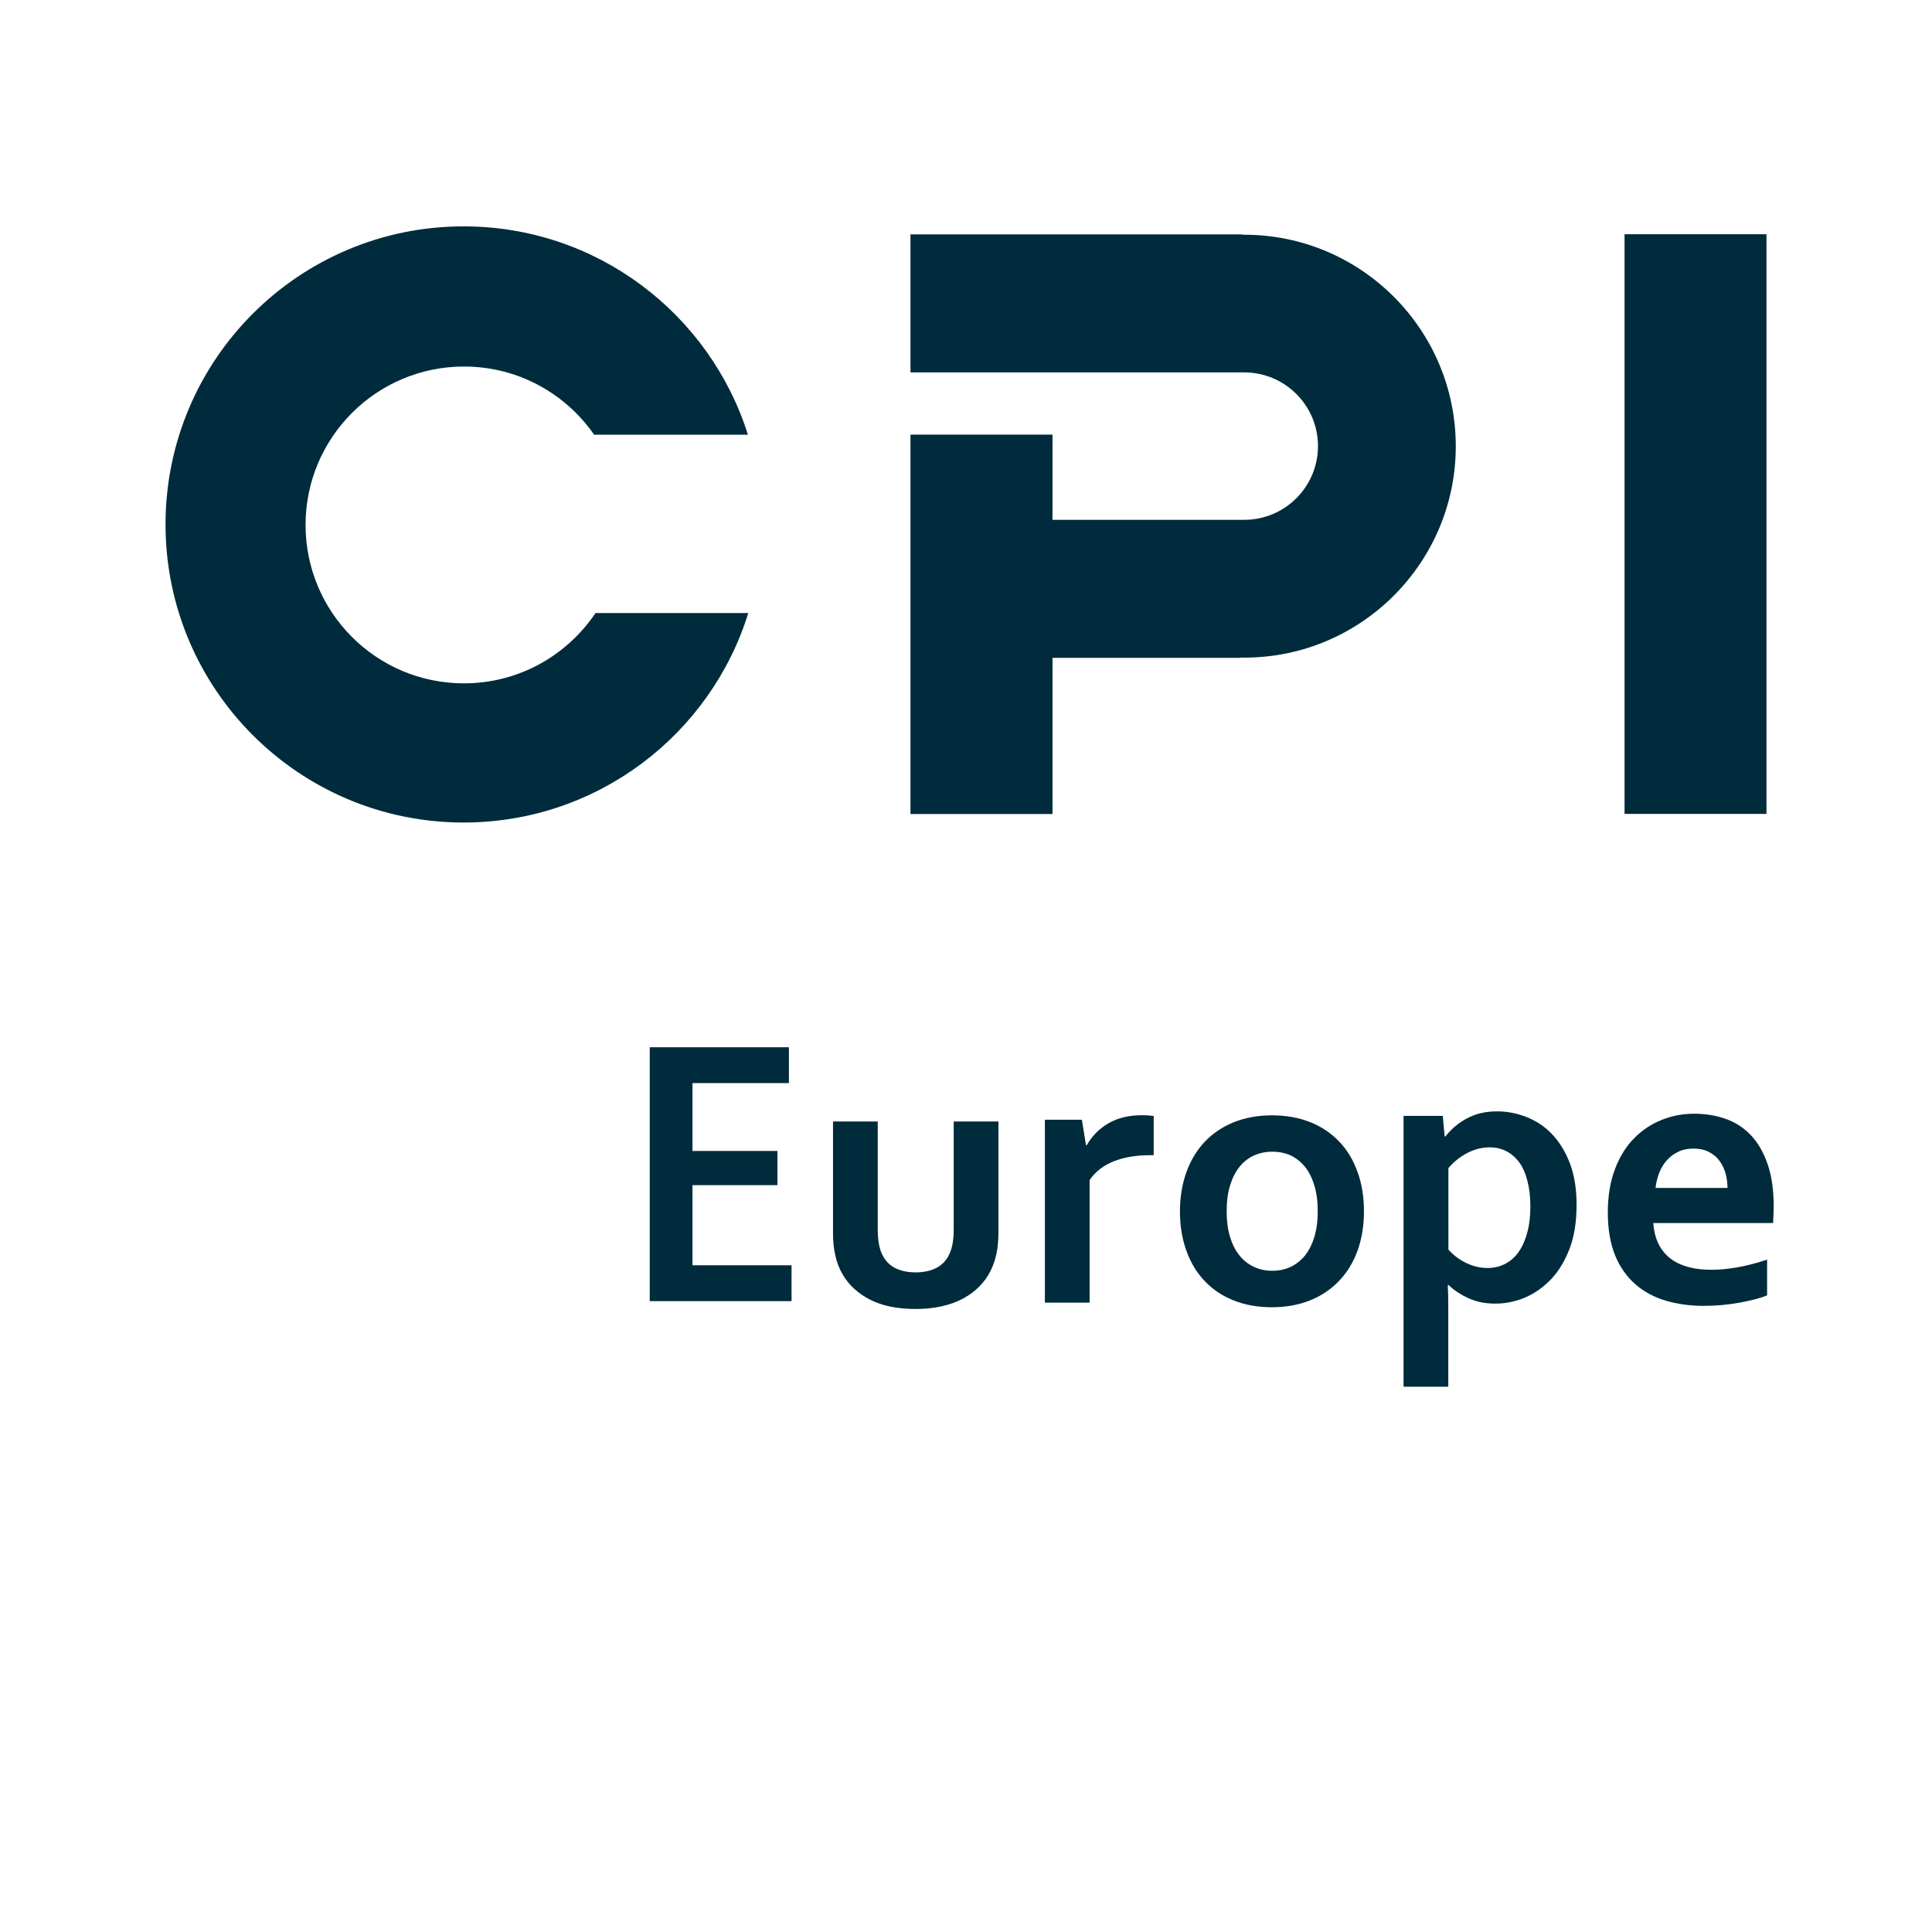
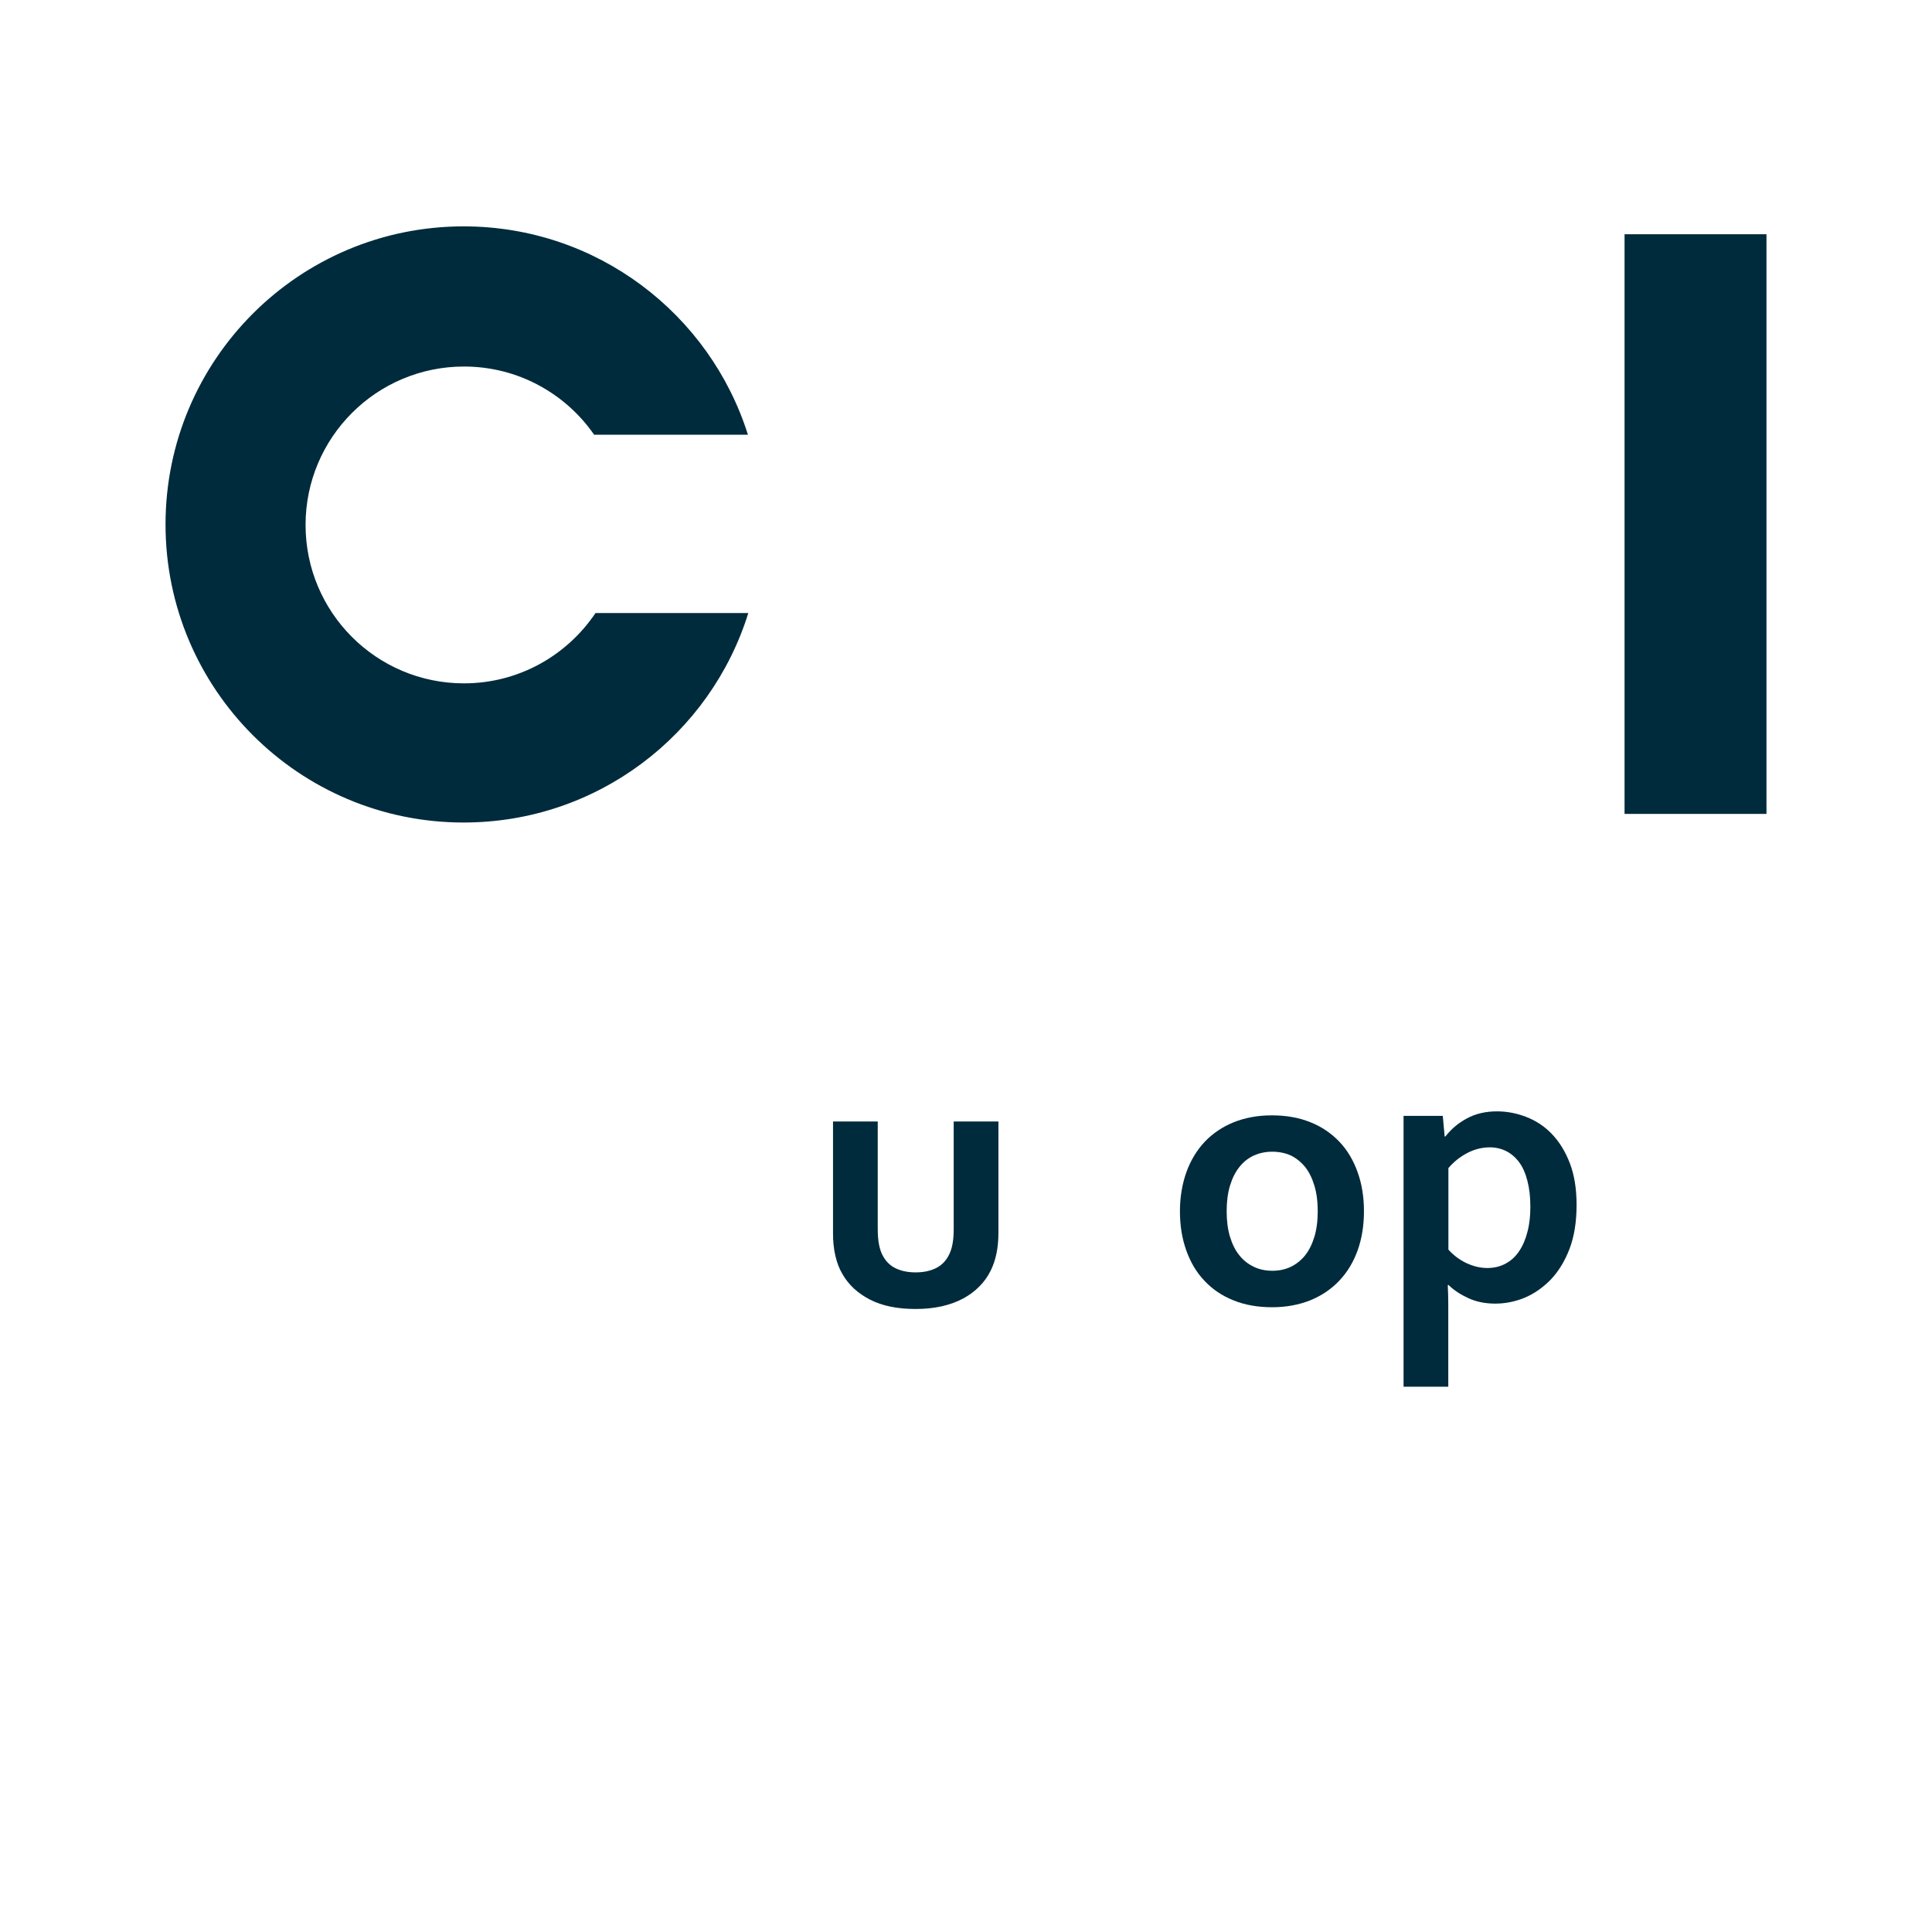
<svg xmlns="http://www.w3.org/2000/svg" version="1.1" id="Layer_5" x="0px" y="0px" viewBox="0 0 154.65 154.65" style="enable-background:new 0 0 154.65 154.65;" xml:space="preserve">
  <style type="text/css">
	.st0{fill:#FFFFFF;}
	.st1{fill:#002B3C;}
</style>
  <g>
    <rect class="st0" width="154.65" height="154.65" />
    <g>
-       <path class="st1" d="M99.6,18.79l-0.35-0.03H72.88v11.05H99.6c3.26,0,5.9,2.65,5.9,5.9c0,3.25-2.64,5.9-5.9,5.9H84.25v-6.82H72.88    v30.37h11.37v-12.5h15.01v-0.02h0.35c9.33,0,16.92-7.59,16.92-16.92C116.53,26.38,108.94,18.79,99.6,18.79" />
      <path class="st1" d="M48.32,49.07h-0.65c-2.28,3.39-6.14,5.63-10.53,5.63c-7.01,0-12.68-5.68-12.68-12.68    c0-7,5.68-12.68,12.68-12.68c4.32,0,8.13,2.16,10.42,5.46h0.72h11.59c-3.05-9.67-12.08-16.68-22.76-16.68    c-13.18,0-23.86,10.68-23.86,23.86c0,13.18,10.69,23.86,23.86,23.86c10.71,0,19.77-7.05,22.79-16.77H49.25H48.32z" />
    </g>
  </g>
  <rect x="130.04" y="18.75" class="st1" width="11.36" height="46.4" />
  <g>
    <path class="st1" d="M108.67,100.1c0.34-0.95,0.51-1.99,0.51-3.14c0-1.15-0.17-2.2-0.51-3.14c-0.34-0.95-0.82-1.76-1.46-2.43   c-0.64-0.67-1.41-1.2-2.32-1.56c-0.91-0.37-1.94-0.55-3.09-0.55c-1.12,0-2.13,0.19-3.04,0.55c-0.91,0.37-1.68,0.89-2.32,1.56   c-0.64,0.68-1.13,1.49-1.47,2.43c-0.34,0.95-0.52,2-0.52,3.14c0,1.15,0.17,2.19,0.51,3.14c0.34,0.95,0.82,1.76,1.46,2.43   c0.64,0.68,1.41,1.2,2.32,1.56c0.91,0.37,1.94,0.55,3.09,0.55c1.12,0,2.13-0.19,3.04-0.55c0.91-0.37,1.68-0.89,2.32-1.56   C107.84,101.85,108.33,101.04,108.67,100.1 M104.46,93.4c0.32,0.4,0.57,0.9,0.75,1.5c0.18,0.59,0.27,1.28,0.27,2.05   c0,0.78-0.09,1.46-0.27,2.06c-0.18,0.59-0.43,1.09-0.75,1.49c-0.33,0.4-0.71,0.7-1.15,0.91c-0.44,0.21-0.93,0.31-1.46,0.31   c-0.54,0-1.03-0.1-1.47-0.31c-0.45-0.21-0.84-0.51-1.16-0.91c-0.33-0.4-0.58-0.9-0.76-1.49c-0.18-0.59-0.27-1.28-0.27-2.06   c0-0.77,0.09-1.46,0.27-2.05c0.18-0.59,0.43-1.09,0.76-1.5c0.32-0.4,0.71-0.71,1.16-0.91c0.45-0.2,0.93-0.3,1.46-0.3   c0.53,0,1.03,0.1,1.48,0.3C103.75,92.7,104.13,93,104.46,93.4" />
-     <path class="st1" d="M92.34,92.47h-0.3c-1.1,0-2.06,0.16-2.89,0.49c-0.83,0.33-1.47,0.83-1.93,1.5v9.81h-3.58V89.63h2.96l0.33,2.04   h0.06c0.42-0.74,1-1.33,1.75-1.76c0.74-0.43,1.63-0.64,2.67-0.64c0.36,0,0.67,0.02,0.94,0.06V92.47z" />
    <g>
-       <path class="st1" d="M52.01,83.83h11.14v2.87h-7.72v5.43h6.8v2.74h-6.8v6.41h7.93v2.87H52.01V83.83z" />
-     </g>
-     <path class="st1" d="M79.92,98.7c0,1.19-0.21,2.19-0.62,3.01c-0.23,0.47-0.53,0.89-0.9,1.26c-0.37,0.38-0.8,0.7-1.3,0.97   c-0.5,0.27-1.06,0.47-1.69,0.62c-0.63,0.14-1.33,0.22-2.11,0.22c-1.47,0-2.69-0.25-3.66-0.75c-0.97-0.5-1.7-1.17-2.19-2.02   c-0.27-0.45-0.46-0.95-0.58-1.49c-0.13-0.54-0.19-1.15-0.19-1.81v-8.94h3.58v8.57c0,0.49,0.03,0.92,0.1,1.27   c0.07,0.36,0.17,0.67,0.32,0.93c0.24,0.44,0.58,0.78,1.03,0.99c0.44,0.21,0.97,0.32,1.59,0.32c0.64,0,1.19-0.12,1.66-0.36   c0.46-0.24,0.8-0.61,1.03-1.1c0.23-0.47,0.35-1.13,0.35-1.98v-8.64h3.58V98.7z" />
+       </g>
+     <path class="st1" d="M79.92,98.7c0,1.19-0.21,2.19-0.62,3.01c-0.23,0.47-0.53,0.89-0.9,1.26c-0.37,0.38-0.8,0.7-1.3,0.97   c-0.5,0.27-1.06,0.47-1.69,0.62c-0.63,0.14-1.33,0.22-2.11,0.22c-1.47,0-2.69-0.25-3.66-0.75c-0.97-0.5-1.7-1.17-2.19-2.02   c-0.27-0.45-0.46-0.95-0.58-1.49c-0.13-0.54-0.19-1.15-0.19-1.81v-8.94h3.58v8.57c0,0.49,0.03,0.92,0.1,1.27   c0.07,0.36,0.17,0.67,0.32,0.93c0.24,0.44,0.58,0.78,1.03,0.99c0.44,0.21,0.97,0.32,1.59,0.32c0.64,0,1.19-0.12,1.66-0.36   c0.46-0.24,0.8-0.61,1.03-1.1c0.23-0.47,0.35-1.13,0.35-1.98v-8.64h3.58V98.7" />
    <path class="st1" d="M117.55,103.92c0.64,0.29,1.35,0.43,2.14,0.43c0.81,0,1.59-0.16,2.35-0.47c0.76-0.32,1.45-0.8,2.08-1.44   c0.62-0.65,1.13-1.47,1.51-2.46c0.38-0.99,0.57-2.17,0.57-3.53c0-1.29-0.18-2.4-0.54-3.34c-0.36-0.94-0.84-1.71-1.43-2.33   c-0.59-0.62-1.28-1.07-2.05-1.37c-0.77-0.3-1.55-0.45-2.35-0.45c-0.92,0-1.72,0.19-2.42,0.57c-0.7,0.38-1.26,0.86-1.71,1.44h-0.06   l-0.15-1.65h-3.14V111h3.58v-6.09c0-0.44,0-0.84-0.01-1.2c-0.01-0.37-0.02-0.65-0.03-0.85h0.06   C116.38,103.28,116.92,103.63,117.55,103.92 M122.5,96.59c0,0.74-0.07,1.4-0.23,2c-0.15,0.6-0.37,1.12-0.66,1.55   c-0.29,0.44-0.65,0.77-1.08,1c-0.43,0.24-0.93,0.36-1.48,0.36c-0.34,0-0.67-0.05-0.99-0.14c-0.32-0.09-0.61-0.21-0.87-0.35   c-0.26-0.14-0.5-0.3-0.71-0.47c-0.21-0.17-0.39-0.34-0.54-0.51V93.5c0.43-0.5,0.93-0.9,1.5-1.2s1.16-0.45,1.78-0.46   c0.5,0,0.94,0.1,1.34,0.3c0.4,0.2,0.75,0.5,1.04,0.89c0.29,0.39,0.51,0.89,0.66,1.48C122.42,95.11,122.5,95.8,122.5,96.59" />
-     <path class="st1" d="M138.11,93.87c-0.12-0.38-0.29-0.72-0.51-1c-0.22-0.29-0.51-0.51-0.85-0.68c-0.34-0.17-0.73-0.25-1.19-0.25   s-0.86,0.08-1.21,0.25c-0.36,0.17-0.66,0.39-0.92,0.68c-0.26,0.29-0.46,0.62-0.61,1c-0.15,0.38-0.25,0.79-0.3,1.22h5.76   C138.28,94.66,138.22,94.26,138.11,93.87 M128.7,97.08c0-1.33,0.19-2.49,0.57-3.49c0.38-1,0.89-1.83,1.54-2.48   c0.64-0.65,1.38-1.14,2.21-1.47c0.83-0.33,1.69-0.49,2.58-0.49c0.93,0,1.78,0.14,2.56,0.42c0.78,0.28,1.45,0.72,2.02,1.33   c0.57,0.61,1.01,1.39,1.33,2.34c0.32,0.95,0.47,2.08,0.47,3.38c-0.01,0.5-0.03,0.93-0.05,1.28h-9.59c0.05,0.68,0.2,1.25,0.45,1.73   c0.25,0.48,0.58,0.86,0.99,1.16c0.41,0.3,0.88,0.51,1.43,0.65c0.54,0.14,1.13,0.2,1.77,0.2c0.69,0,1.42-0.07,2.17-0.21   c0.76-0.14,1.52-0.34,2.3-0.6v2.86c-0.47,0.2-1.17,0.39-2.13,0.57c-0.96,0.18-1.95,0.27-2.98,0.27c-1.04,0-2.02-0.14-2.95-0.4   c-0.93-0.27-1.75-0.7-2.44-1.29c-0.69-0.59-1.25-1.36-1.65-2.31C128.91,99.57,128.7,98.42,128.7,97.08" />
  </g>
</svg>